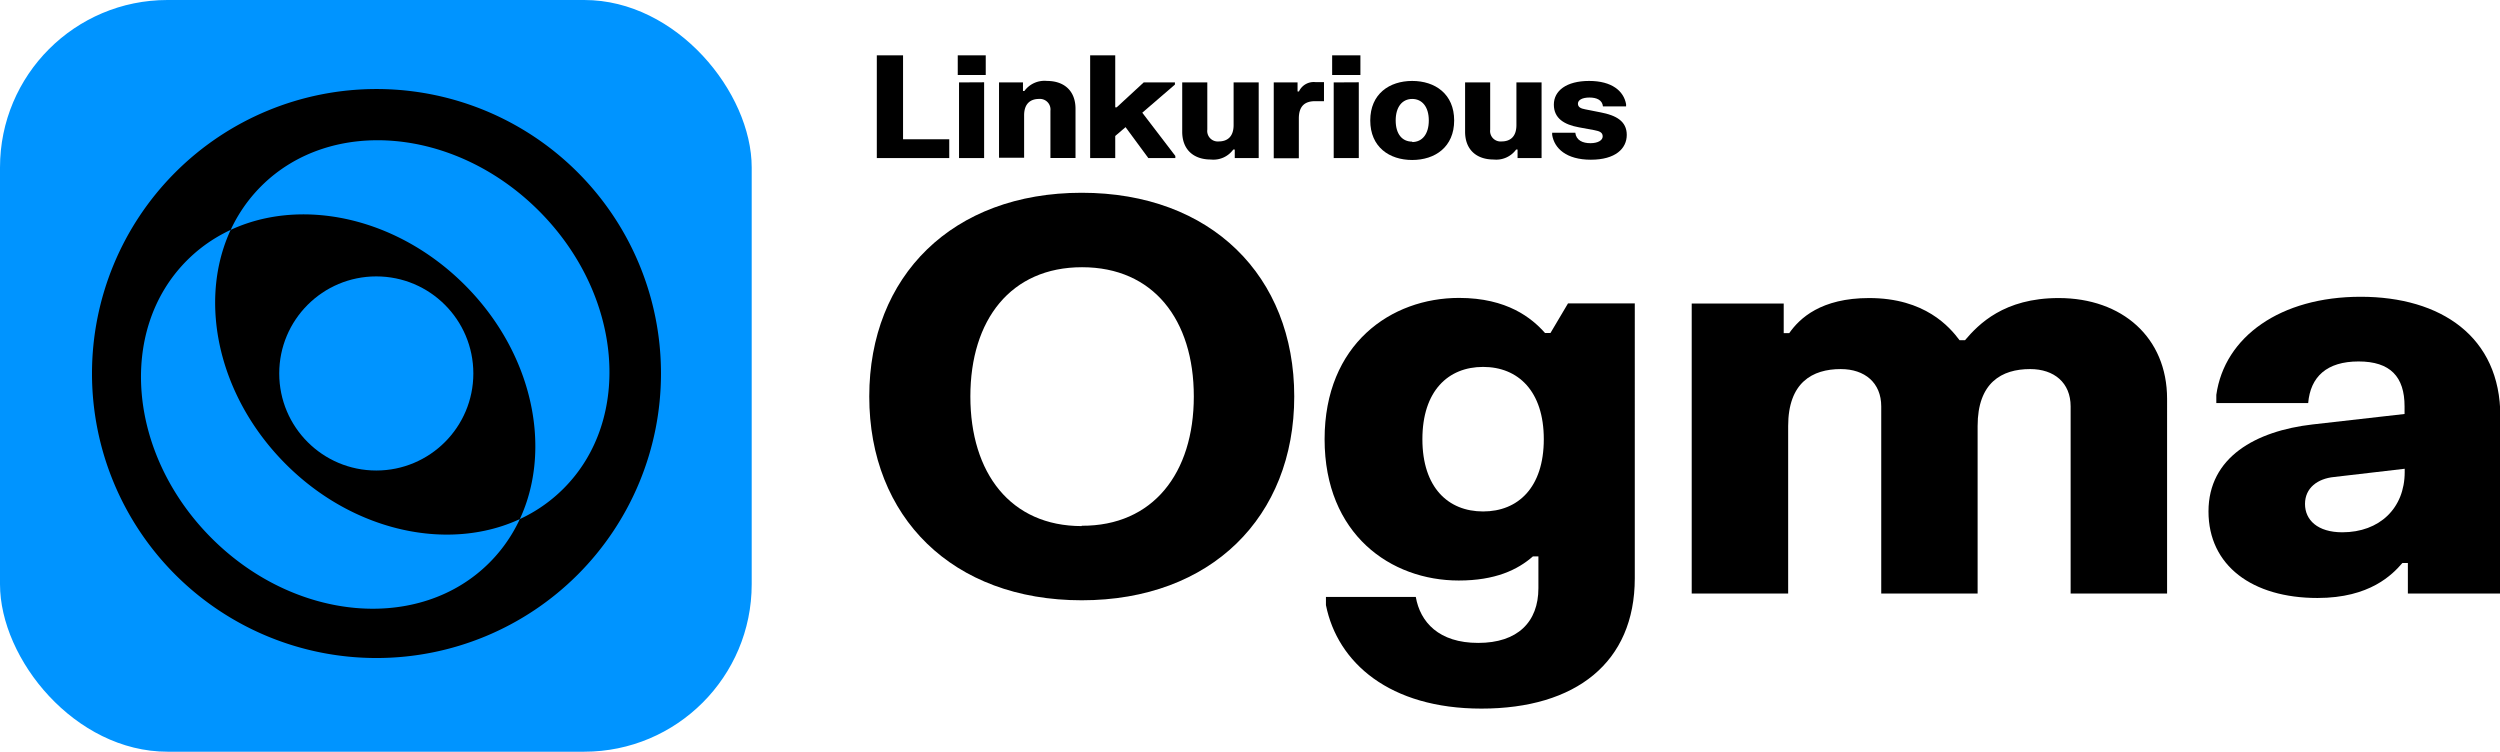
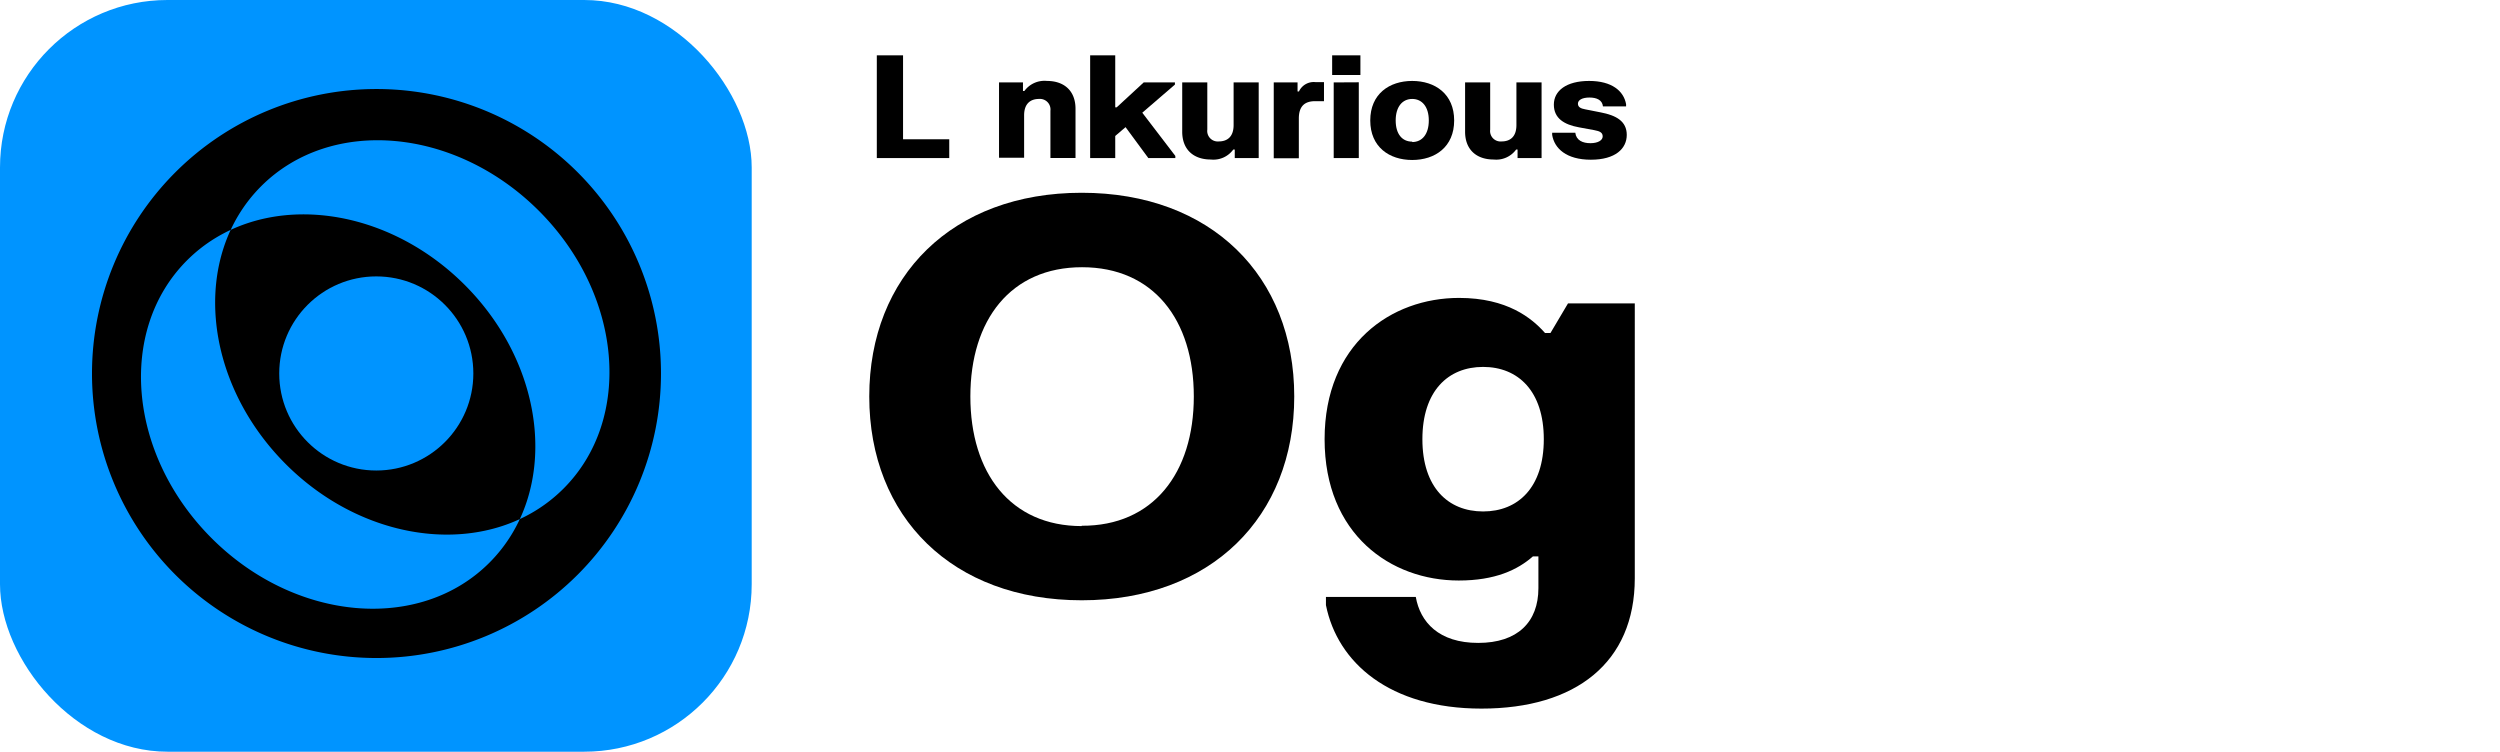
<svg xmlns="http://www.w3.org/2000/svg" viewBox="0 0 370.66 111.45">
  <defs>
    <style>.cls-1{fill:#0094ff;}</style>
  </defs>
  <g id="Layer_2" data-name="Layer 2">
    <g id="Layer_1-2" data-name="Layer 1">
      <rect class="cls-1" width="111.45" height="111.45" rx="24.83" />
      <path d="M160.38,28.58c19.17,0,31.51,12.34,31.51,30.2S179.55,89,160.38,89s-31.5-12.34-31.5-30.21S141.22,28.58,160.38,28.58Zm0,49.37C170.94,78,177,70.15,177,58.78s-6-19.16-16.57-19.16-16.56,7.8-16.56,19.16S149.83,78,160.38,78Z" />
      <path d="M216.32,44.17c7.15,0,10.8,3,12.75,5.2h.81l2.6-4.39h9.9V85.74c0,12.5-8.77,19.32-22.73,19.32-13.64,0-21.35-6.82-23.06-15.34V88.5h13.32c.65,3.73,3.41,6.82,9.25,6.82s8.93-3.09,8.93-8.12V82.49h-.81c-2.27,2-5.6,3.58-11,3.58-10.07,0-19.89-6.83-19.89-20.95S206.25,44.17,216.32,44.17Zm3.57,31.66c5.2,0,9-3.57,9-10.71s-3.81-10.72-9-10.72-9,3.57-9,10.72S214.7,75.83,219.89,75.83Z" />
-       <path d="M264.46,45v4.39h.82c1.54-2.2,4.71-5.2,11.85-5.2,8.28,0,11.94,4.3,13.4,6.25h.81c2-2.35,5.76-6.25,13.88-6.25,9.42,0,16.08,5.85,16.08,14.94V88H307V60.25c0-3.5-2.44-5.53-6-5.53-4.22,0-7.79,2-7.79,8.45V88H278.92V60.25c0-3.5-2.44-5.53-6-5.53-4.22,0-7.8,2-7.8,8.45V88H250.82V45Z" />
-       <path d="M328.6,58.54C329.82,49.93,338.1,44,350,44s20.71,5.92,20.71,17.7V88H357V83.47h-.81c-1.47,1.7-4.79,5.19-12.59,5.19-9.66,0-16.16-4.79-16.16-12.83s7-11.93,15.43-12.9l13.64-1.55V60.25c0-4.39-2.11-6.66-6.82-6.66s-7.14,2.27-7.47,6.17H328.6Zm18.68,20.38c5.52,0,9.25-3.57,9.25-8.93V69.5l-10.47,1.22c-2.44.24-4.31,1.62-4.31,4S343.62,78.92,347.28,78.92Z" />
      <path d="M133.89,8.2V20.65h6.85v2.79H130V8.2Z" />
-       <path d="M146.15,8.2v2.92H142V8.2Zm-.24,4V23.44h-3.72V12.22Z" />
      <path d="M151.67,12.22v1.27h.21A3.69,3.69,0,0,1,155.23,12c2.54,0,4.23,1.46,4.23,4.13v7.3h-3.72v-7a1.57,1.57,0,0,0-1.7-1.76c-1.18,0-2.2.62-2.2,2.43v6.29h-3.72V12.22Z" />
      <path d="M174.26,23.12v.32h-4l-3.38-4.59-1.53,1.31v3.28h-3.72V8.2h3.72v7.71h.22l4-3.69h4.63v.32l-4.84,4.17Z" />
      <path d="M183.07,23.44V22.17h-.22a3.63,3.63,0,0,1-3.34,1.48c-2.54,0-4.23-1.46-4.23-4.12V12.22H179v7a1.56,1.56,0,0,0,1.69,1.75c1.19,0,2.21-.61,2.21-2.43V12.22h3.72V23.44Z" />
      <path d="M192.38,12.22v1.34h.21a2.41,2.41,0,0,1,2.48-1.38h1.23V15H195c-1.56,0-2.43.74-2.43,2.58v5.88h-3.72V12.22Z" />
      <path d="M201.7,8.2v2.92h-4.19V8.2Zm-.24,4V23.44h-3.72V12.22Z" />
      <path d="M209.38,12c3.39,0,6.22,1.93,6.22,5.86s-2.83,5.86-6.22,5.86-6.22-1.92-6.22-5.86S206,12,209.38,12Zm0,9.06c1.48,0,2.46-1.17,2.46-3.2s-1-3.19-2.46-3.19-2.45,1.16-2.45,3.19S207.9,21,209.38,21Z" />
      <path d="M225,23.44V22.17h-.21a3.65,3.65,0,0,1-3.34,1.48c-2.54,0-4.23-1.46-4.23-4.12V12.22h3.72v7a1.55,1.55,0,0,0,1.69,1.75c1.19,0,2.2-.61,2.2-2.43V12.22h3.73V23.44Z" />
      <path d="M235.61,12c3.39,0,5.14,1.51,5.48,3.45v.32h-3.43c-.1-.93-.91-1.31-2-1.31s-1.71.38-1.71.91.44.72,1.08.84l2.28.45c2.31.44,3.88,1.31,3.88,3.34s-1.68,3.68-5.32,3.68S230.45,22,230.13,20v-.32h3.43c.13,1.13,1.1,1.55,2.24,1.55s1.82-.44,1.82-1-.4-.78-1.23-.93l-2.28-.42c-2.2-.4-3.73-1.33-3.73-3.37S232.22,12,235.61,12Z" />
      <path d="M98,55.37A42.18,42.18,0,1,1,55.79,13.2,42.17,42.17,0,0,1,98,55.37ZM38.71,27.62C28.35,38,30,56.42,42.36,68.8s30.82,14,41.18,3.65,8.74-28.81-3.64-41.19S49.08,17.25,38.71,27.62Zm-11,11C17.36,49,19,67.41,31.37,79.79s30.82,14,41.18,3.65,8.74-28.81-3.64-41.19S38.09,28.24,27.72,38.61Z" />
      <circle class="cls-1" cx="55.79" cy="55.37" r="14.39" />
    </g>
  </g>
</svg>